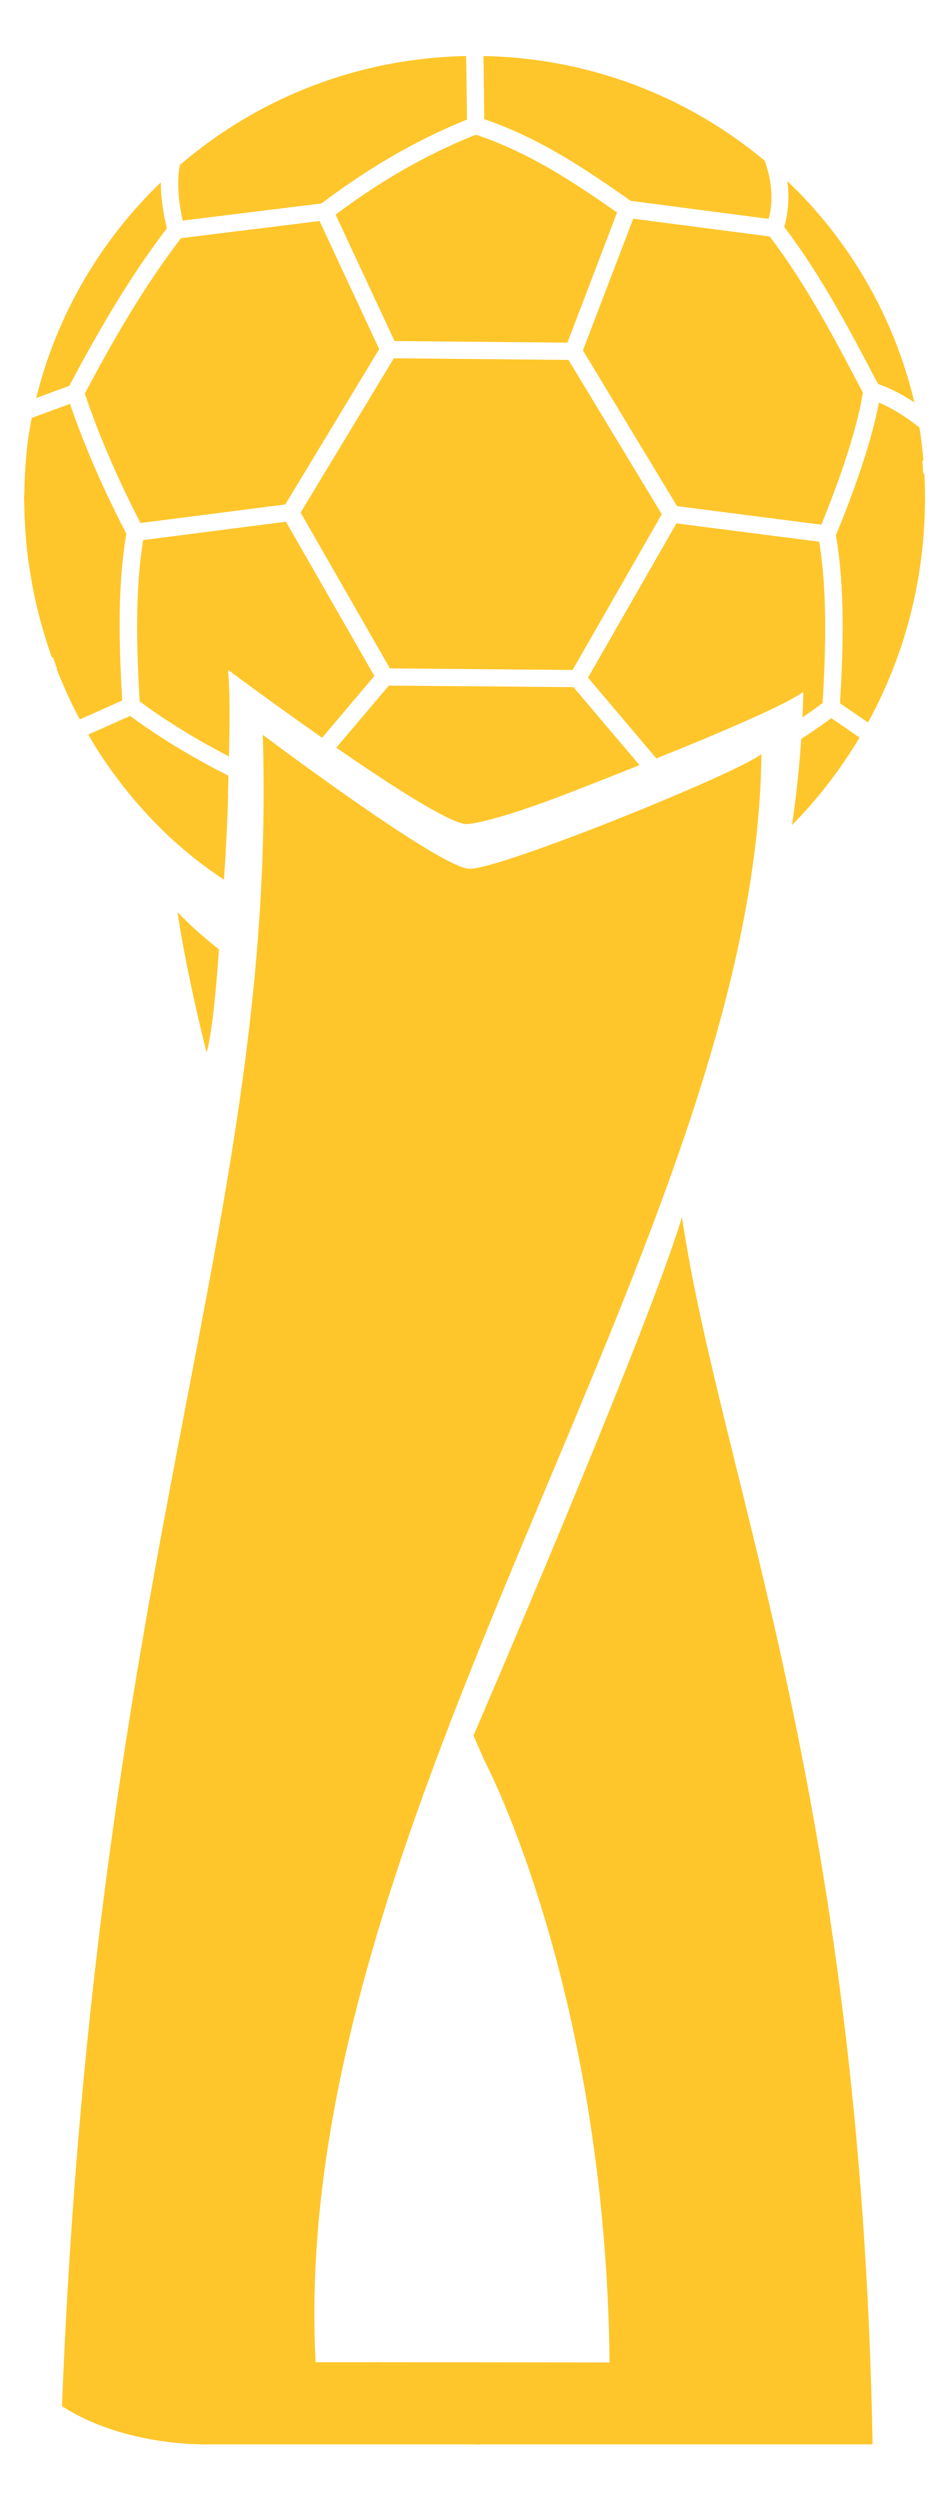
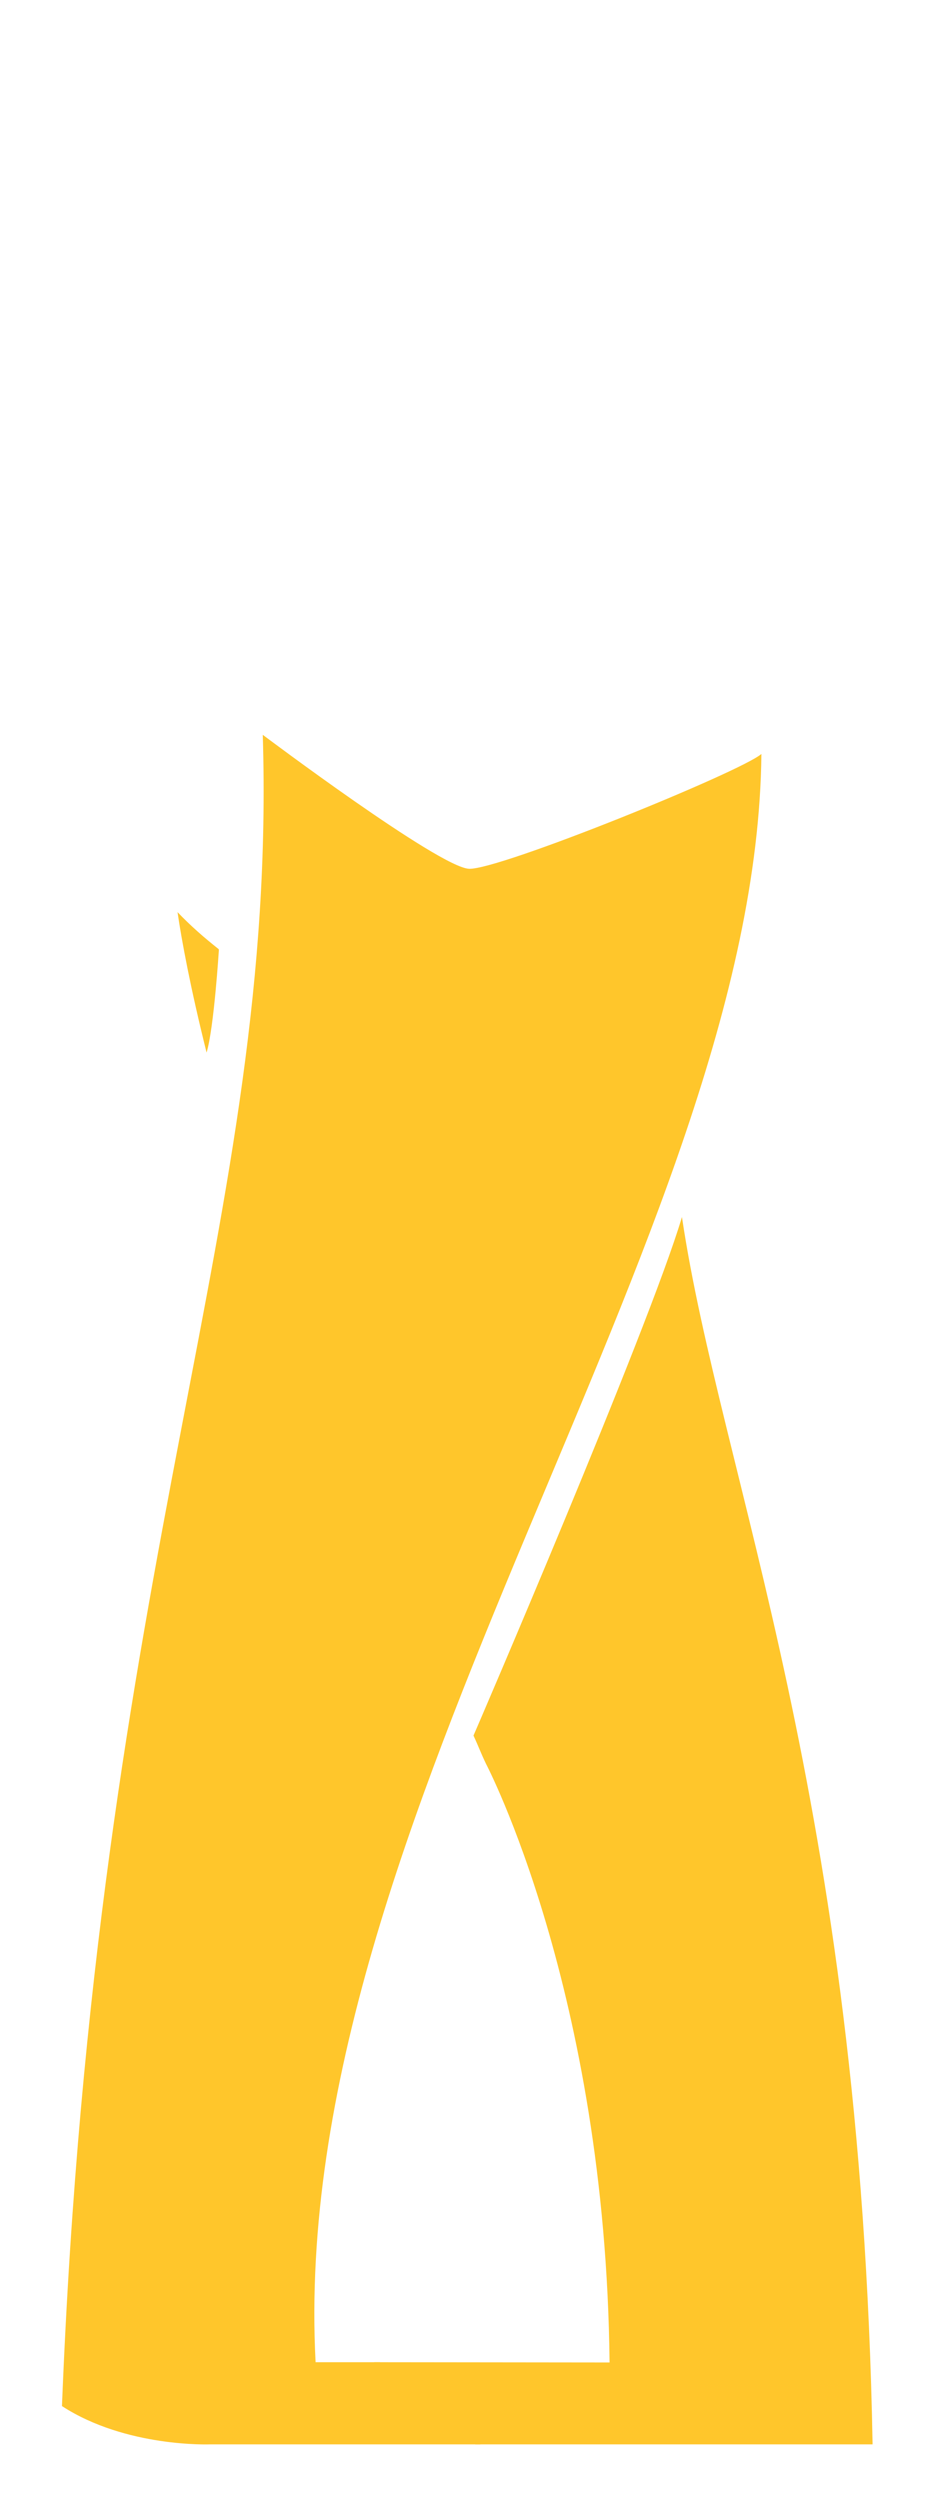
<svg xmlns="http://www.w3.org/2000/svg" width="11" height="29" viewBox="0 0 11 29" fill="none">
-   <path d="M5.41 0.65C4.141 0.674 2.983 1.145 2.088 1.913C2.059 2.045 2.065 2.218 2.084 2.362C2.095 2.44 2.109 2.509 2.12 2.559L3.73 2.36C4.229 1.985 4.776 1.646 5.419 1.387L5.409 0.651L5.41 0.65ZM5.61 0.65L5.619 1.382C6.282 1.61 6.807 1.972 7.319 2.33L8.919 2.539C8.951 2.427 8.989 2.183 8.873 1.864C7.987 1.125 6.851 0.673 5.61 0.65L5.61 0.65ZM5.523 1.562C4.905 1.808 4.378 2.128 3.894 2.489L4.228 3.206L4.578 3.956L6.584 3.975L6.671 3.748L7.16 2.465C6.655 2.112 6.15 1.774 5.522 1.562L5.523 1.562ZM9.136 2.1C9.168 2.348 9.127 2.541 9.1 2.632C9.547 3.224 9.863 3.839 10.188 4.454C10.261 4.478 10.416 4.541 10.61 4.668C10.375 3.671 9.854 2.785 9.136 2.1ZM1.866 2.115C1.169 2.787 0.659 3.648 0.42 4.617L0.804 4.476C1.133 3.857 1.486 3.24 1.936 2.648C1.923 2.595 1.902 2.5 1.886 2.389C1.875 2.305 1.866 2.211 1.866 2.115ZM7.348 2.536L6.941 3.601L6.764 4.065L7.856 5.871L9.448 6.076L9.53 6.086C9.575 5.978 9.923 5.134 10.012 4.553C9.684 3.931 9.37 3.322 8.931 2.743L7.348 2.537V2.536ZM3.708 2.564L2.1 2.763C1.659 3.341 1.312 3.948 0.984 4.565C1.152 5.064 1.371 5.565 1.63 6.067L3.31 5.852L4.4 4.05L3.708 2.564V2.564ZM4.57 4.156L3.488 5.946L4.524 7.753L6.644 7.772L7.679 5.965L6.596 4.175L4.571 4.156L4.57 4.156ZM10.198 4.67C10.079 5.309 9.73 6.135 9.699 6.207C9.805 6.827 9.786 7.491 9.747 8.158L10.072 8.381C10.493 7.612 10.733 6.725 10.733 5.78C10.733 5.686 10.731 5.592 10.726 5.498L10.712 5.491C10.709 5.441 10.706 5.391 10.702 5.342L10.715 5.349C10.707 5.242 10.694 5.136 10.68 5.032C10.679 5.026 10.678 5.02 10.678 5.015C10.675 4.996 10.67 4.977 10.667 4.958C10.464 4.797 10.297 4.711 10.198 4.67V4.67ZM0.812 4.685L0.368 4.848C0.353 4.923 0.34 5 0.328 5.076C0.328 5.078 0.328 5.079 0.327 5.081C0.301 5.289 0.285 5.501 0.283 5.716C0.281 5.739 0.28 5.76 0.278 5.782C0.28 5.804 0.281 5.825 0.282 5.847C0.285 6.068 0.3 6.287 0.328 6.501C0.332 6.524 0.335 6.546 0.339 6.568C0.372 6.798 0.419 7.022 0.48 7.241C0.483 7.254 0.487 7.266 0.491 7.279C0.525 7.398 0.562 7.516 0.604 7.633L0.613 7.62C0.628 7.665 0.645 7.71 0.661 7.754C0.66 7.756 0.658 7.758 0.657 7.759C0.672 7.799 0.688 7.837 0.704 7.876C0.725 7.925 0.746 7.974 0.767 8.022C0.816 8.132 0.87 8.24 0.926 8.345L1.418 8.126C1.38 7.464 1.362 6.807 1.466 6.191C1.206 5.69 0.985 5.188 0.812 4.685L0.812 4.685ZM3.318 6.052L1.661 6.265C1.567 6.849 1.583 7.486 1.621 8.137C1.948 8.378 2.295 8.587 2.656 8.775C2.666 8.396 2.669 8.037 2.649 7.829C2.649 7.81 2.649 7.791 2.648 7.772C2.653 7.776 3.158 8.152 3.738 8.558L4.344 7.841L3.318 6.052H3.318ZM7.849 6.071L6.823 7.861L7.616 8.798C8.297 8.524 9.1 8.186 9.321 8.026C9.321 8.026 9.321 8.046 9.321 8.048C9.319 8.139 9.315 8.231 9.311 8.322C9.39 8.268 9.468 8.213 9.545 8.156C9.583 7.505 9.599 6.868 9.506 6.284L8.049 6.097L7.849 6.071ZM4.512 7.953L3.902 8.673C4.531 9.108 5.201 9.541 5.407 9.56C5.407 9.56 5.644 9.569 6.626 9.189C6.626 9.189 6.989 9.048 7.421 8.876L6.654 7.971L4.511 7.953H4.512ZM1.51 8.305L1.025 8.521C1.041 8.548 1.055 8.577 1.072 8.603C1.077 8.612 1.082 8.62 1.087 8.629C1.213 8.835 1.354 9.031 1.507 9.217C1.509 9.22 1.512 9.224 1.515 9.227C1.666 9.41 1.83 9.582 2.004 9.743C2.017 9.754 2.03 9.766 2.043 9.777C2.111 9.838 2.181 9.896 2.252 9.954C2.364 10.042 2.48 10.126 2.599 10.205C2.621 9.878 2.638 9.548 2.647 9.214L2.645 9.211C2.648 9.138 2.649 9.071 2.651 8.999C2.253 8.797 1.87 8.57 1.51 8.305H1.51ZM9.646 8.331C9.532 8.415 9.415 8.495 9.297 8.572C9.275 8.902 9.239 9.236 9.19 9.572C9.489 9.267 9.753 8.926 9.974 8.556L9.647 8.331H9.646Z" fill="#FFC62B" />
  <path d="M2.268 10.753C2.342 10.831 2.42 10.906 2.499 10.977C2.419 10.906 2.342 10.832 2.268 10.753ZM7.836 13.486C7.835 13.489 7.834 13.492 7.833 13.494C7.833 13.494 7.835 13.493 7.835 13.493H7.837C7.837 13.491 7.837 13.488 7.836 13.485V13.486ZM7.913 14.119C7.913 14.119 7.913 14.12 7.912 14.121C7.523 15.426 5.498 20.126 5.494 20.133C5.559 20.273 5.571 20.317 5.639 20.46C5.639 20.46 7.028 23.101 7.073 27.405L4.343 27.402L4.342 27.405L5.507 27.794H5.509L5.515 28.355H10.125C9.99 20.842 8.363 17.138 7.913 14.118L7.913 14.119Z" fill="#FFC62B" />
  <path d="M3.049 8.524C3.222 14.168 1.111 17.996 0.719 27.911C1.464 28.395 2.439 28.355 2.439 28.355H5.573V27.792L4.407 27.402H3.662C3.331 21.094 8.778 14.358 8.835 8.746C8.597 8.953 5.791 10.094 5.442 10.078C5.094 10.062 3.049 8.524 3.049 8.524H3.049Z" fill="#FFC62B" />
  <path d="M2.06 10.581C2.107 10.904 2.209 11.457 2.397 12.21C2.483 11.927 2.54 11.017 2.54 11.017L2.537 11.01C2.37 10.878 2.209 10.737 2.06 10.581H2.06Z" fill="#FFC62B" />
</svg>